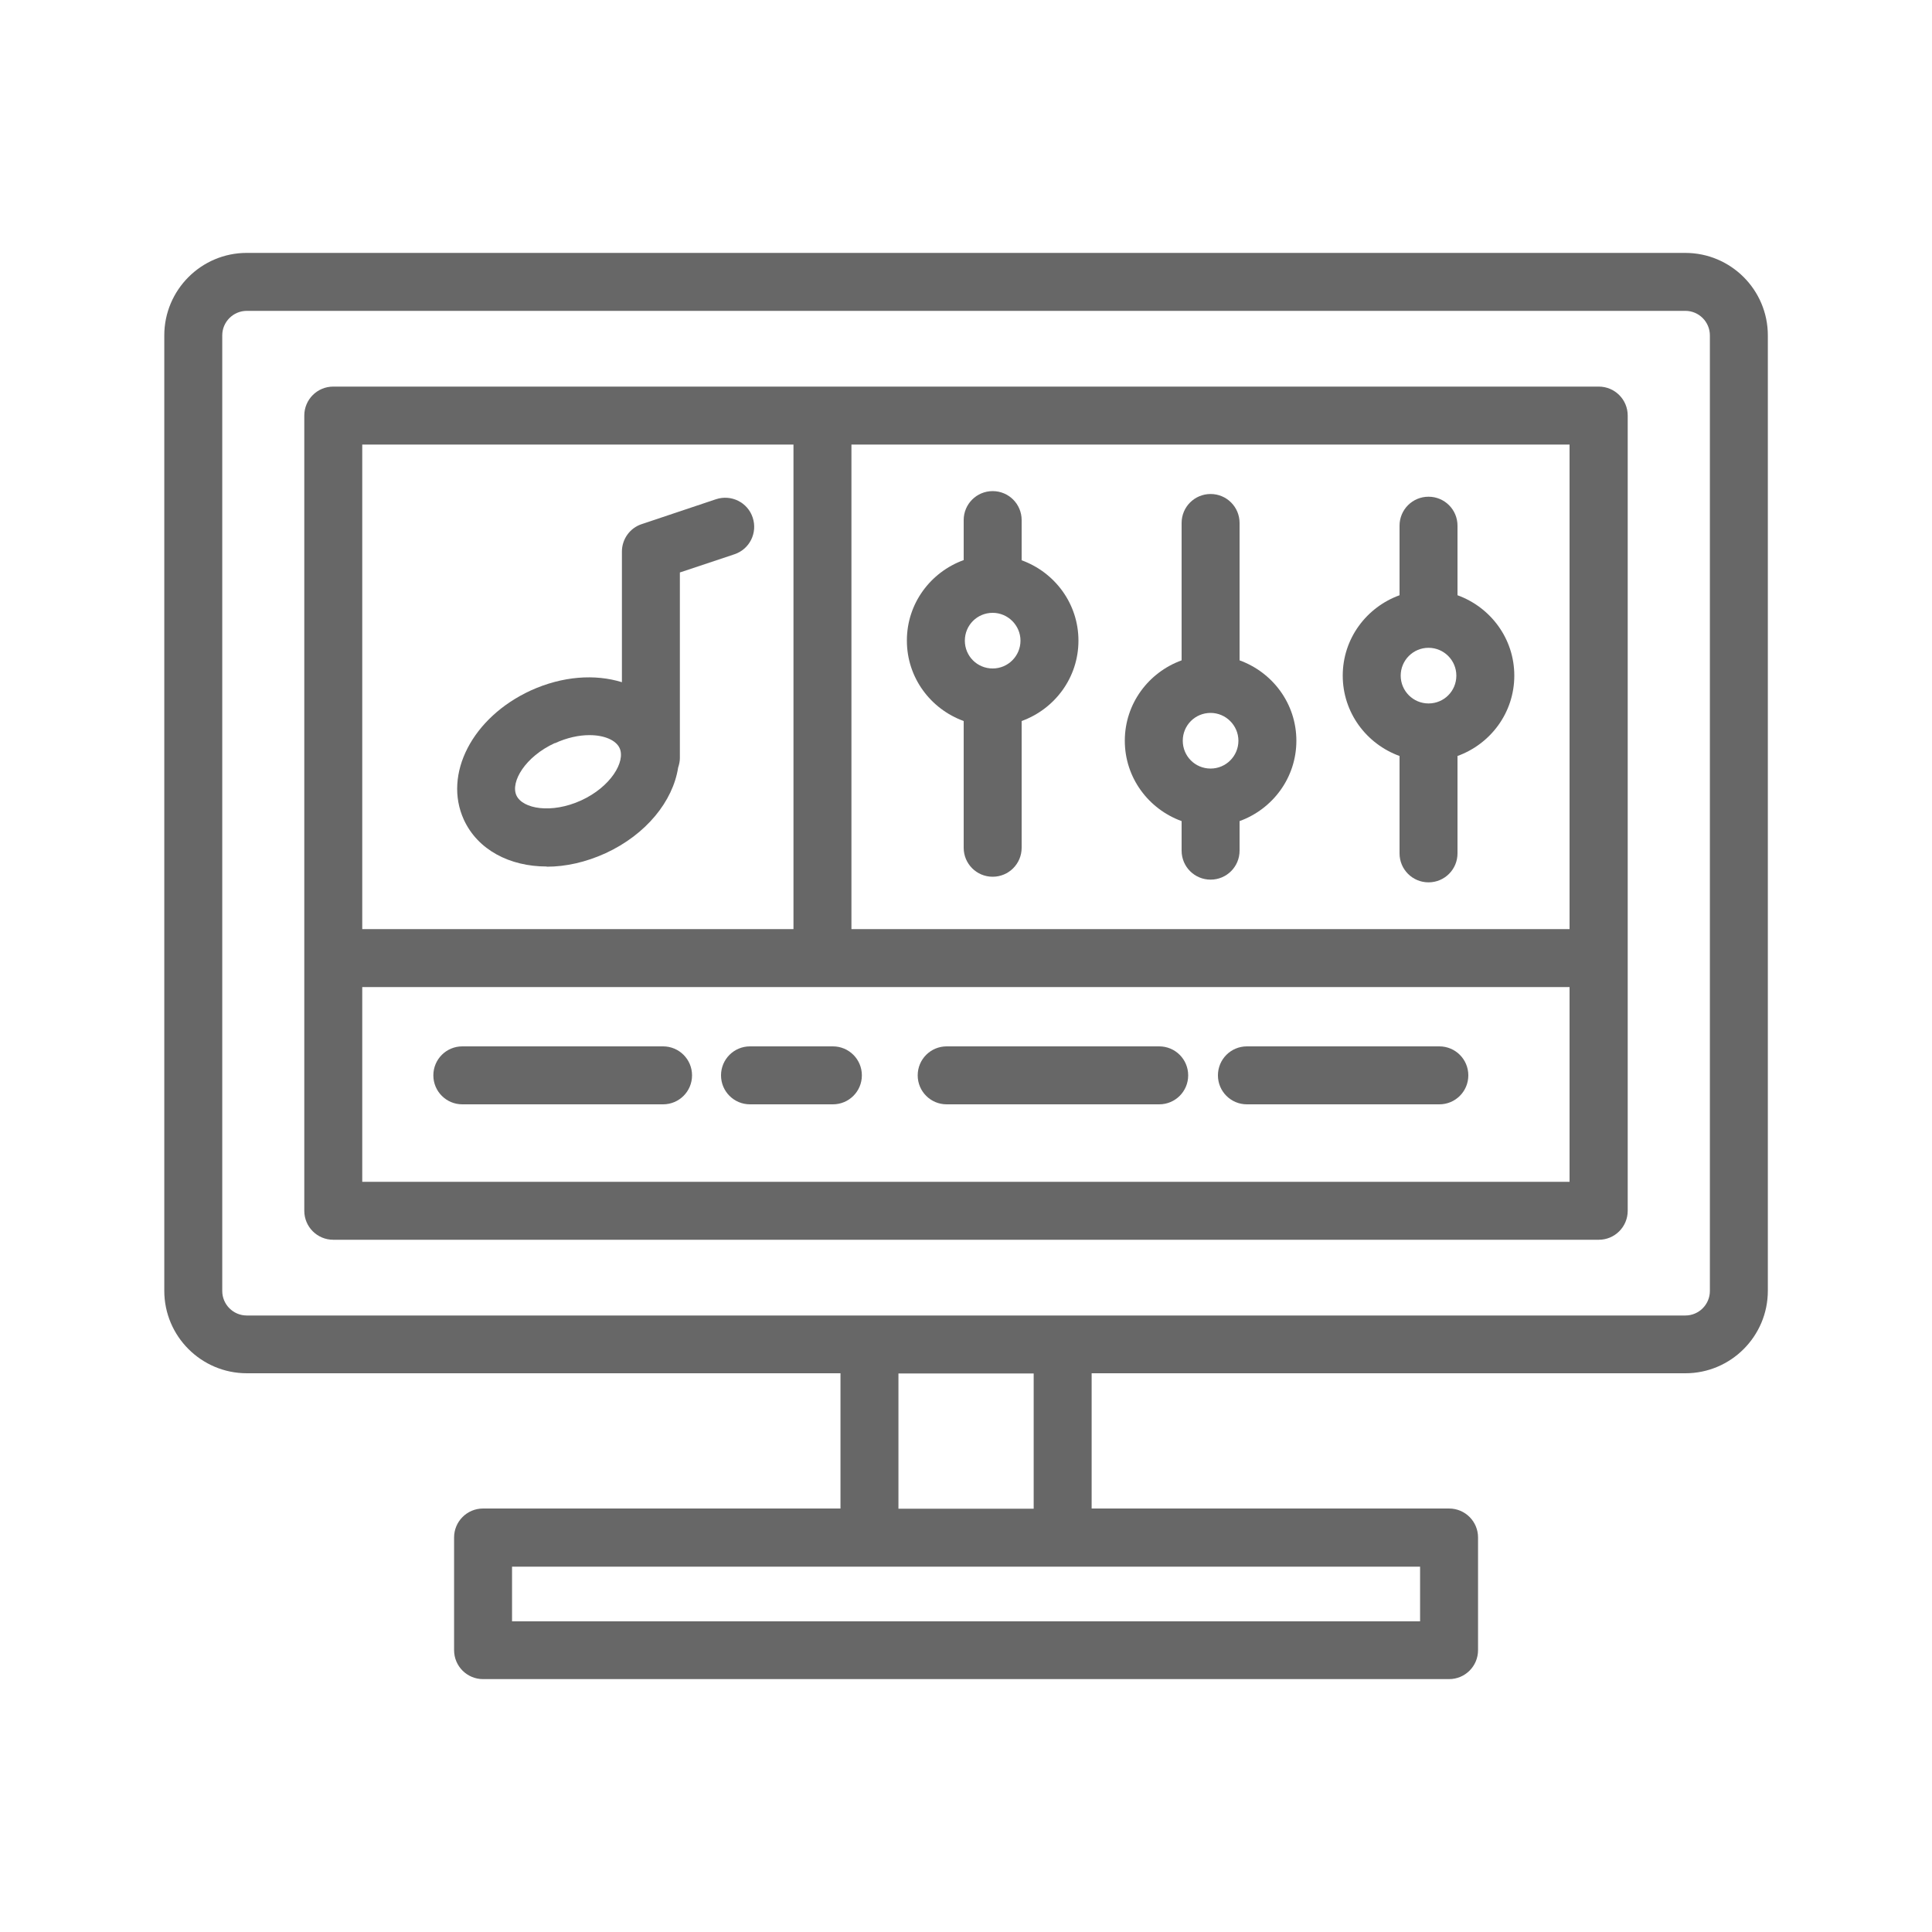
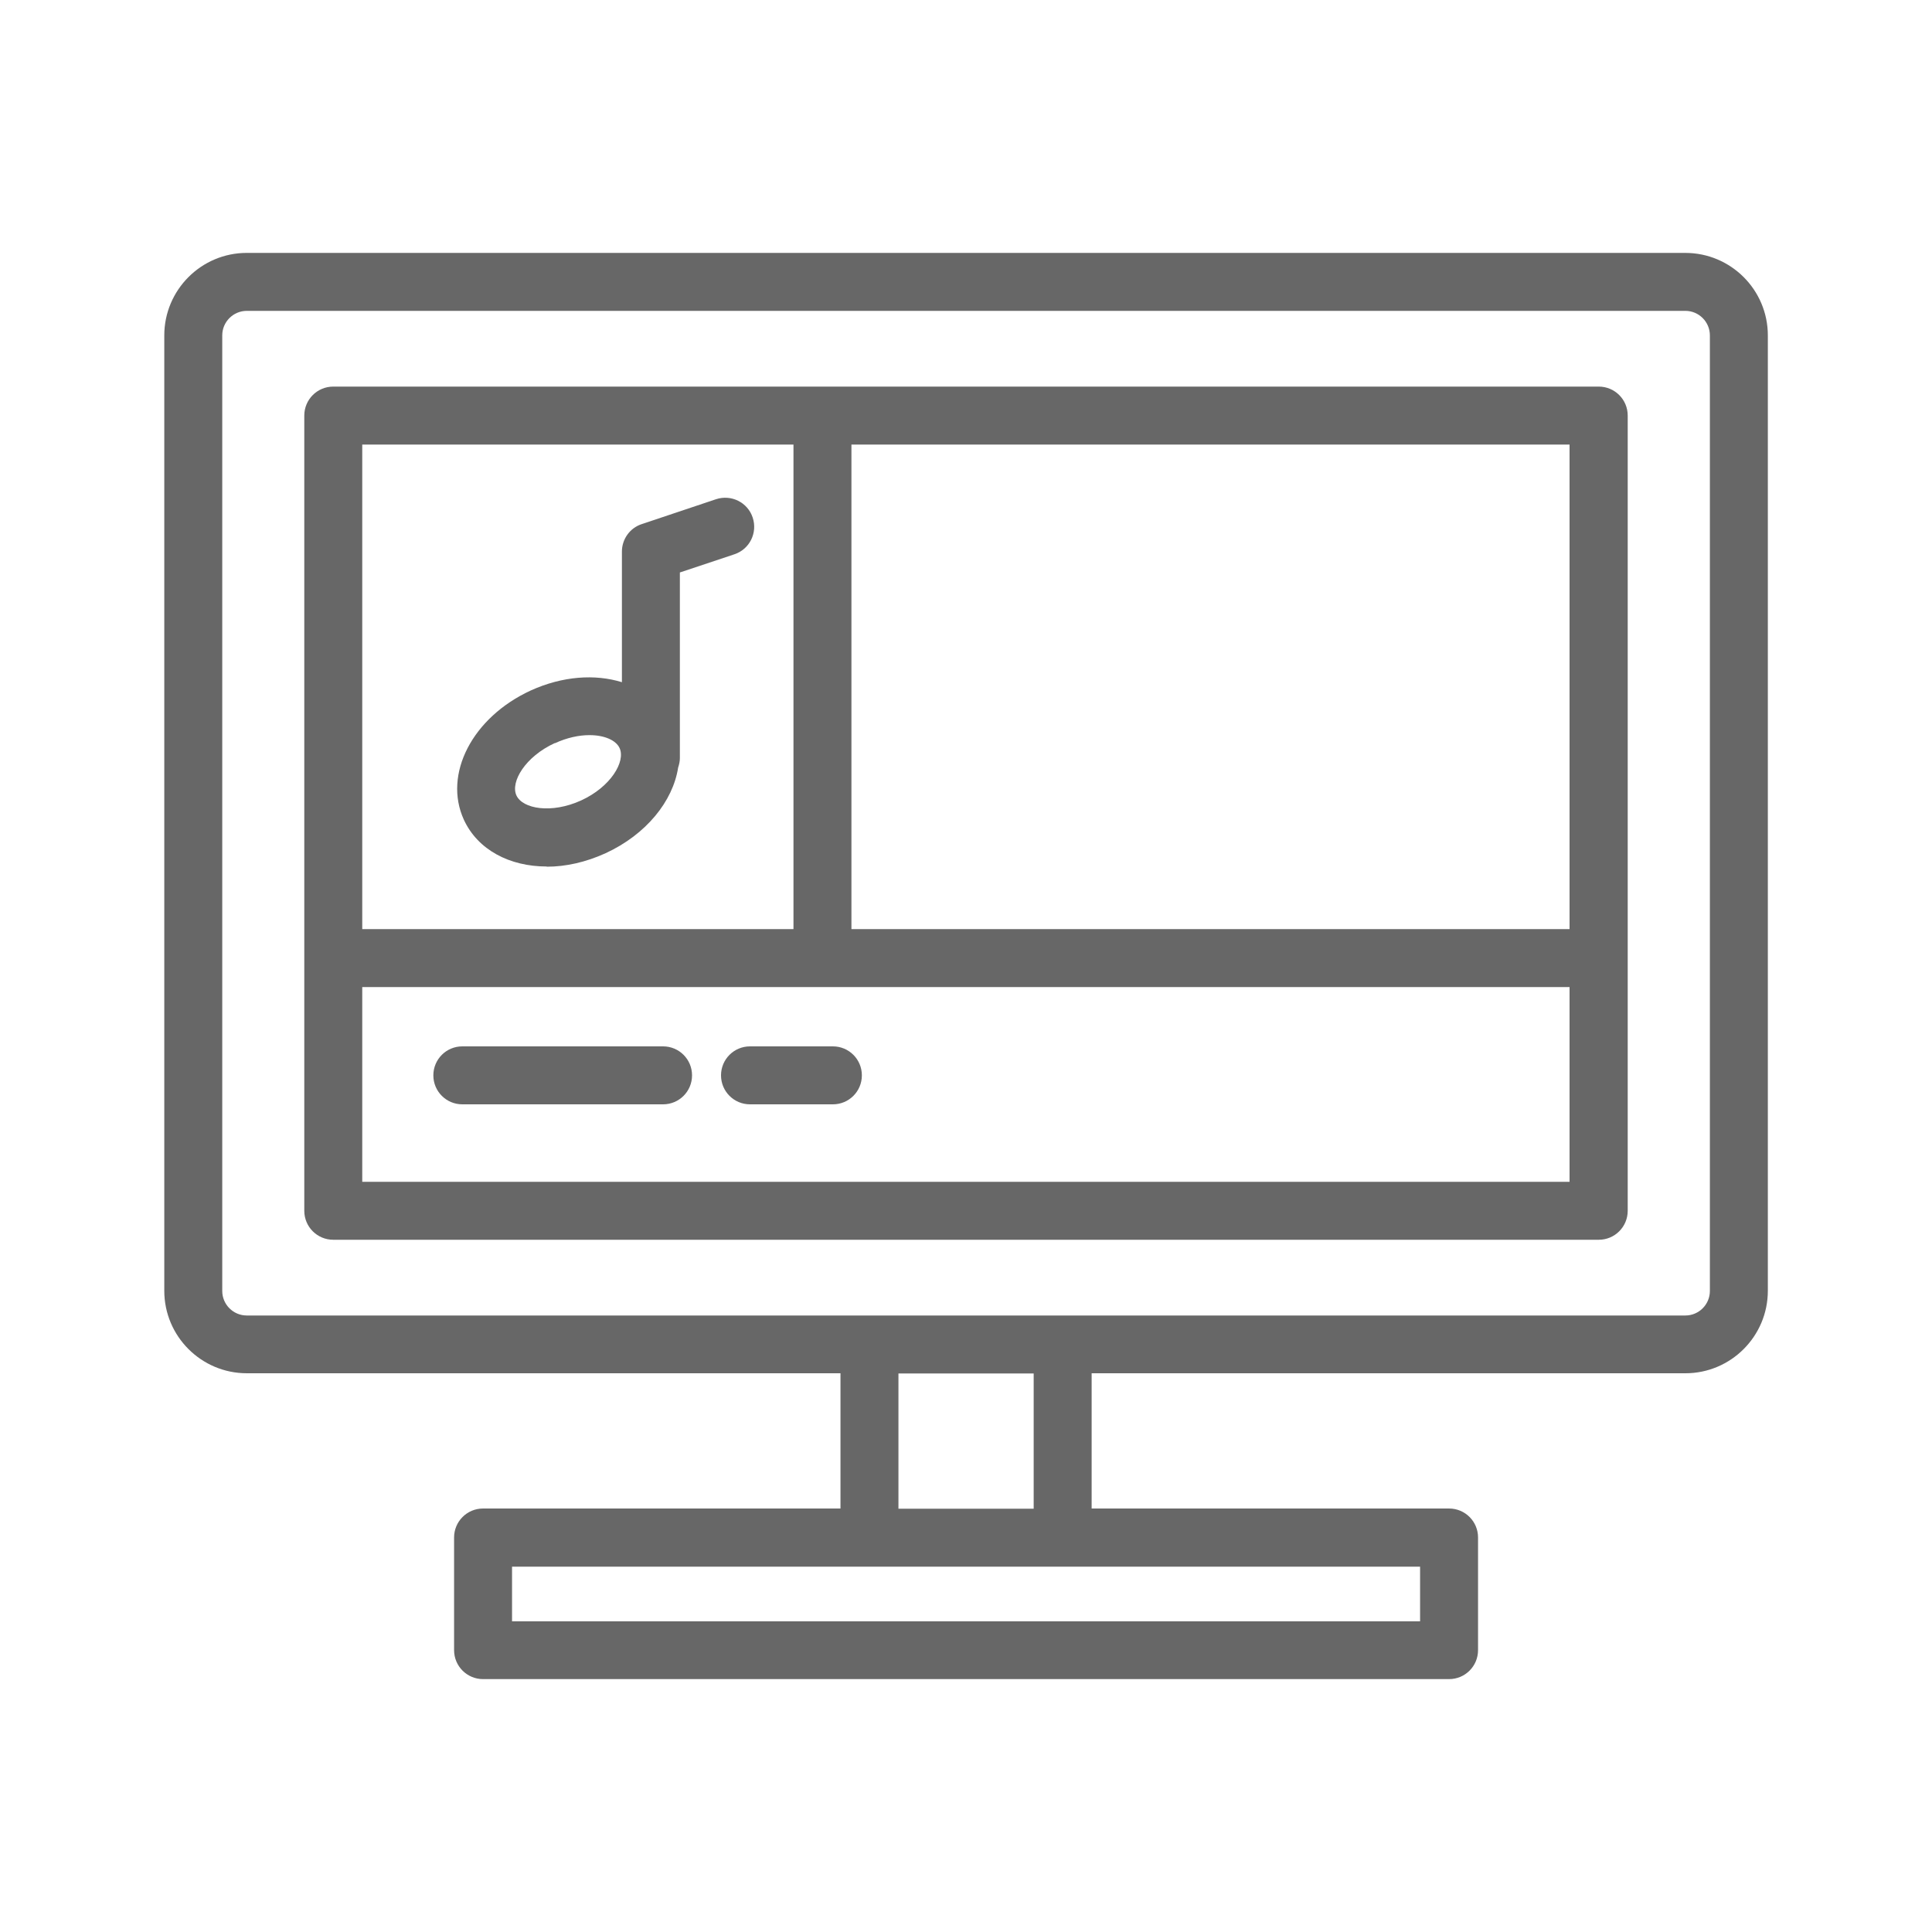
<svg xmlns="http://www.w3.org/2000/svg" width="1200pt" height="1200pt" version="1.1" viewBox="0 0 1200 1200">
  <path d="m1046.8 157.08h-893.52c-28.32 0-51.238 23.039-51.238 51.238v593.4c0 28.32 23.039 51.238 51.238 51.238h368.76v84l-222 0.008c-9.961 0-18 8.039-18 18v69.961c0 9.961 8.039 18 18 18h600c9.961 0 18-8.039 18-18v-69.961c0-9.961-8.039-18-18-18h-222v-84h368.76c28.32 0 51.238-23.039 51.238-51.238v-593.4c0-28.32-23.039-51.238-51.238-51.238zm15.238 644.76c0 8.398-6.84 15.238-15.238 15.238h-893.52c-8.398 0-15.238-6.84-15.238-15.238v-593.52c0-8.398 6.84-15.238 15.238-15.238l893.52-0.004c8.398 0 15.238 6.84 15.238 15.238zm-180 205.2h-564v-33.961h564zm-240-69.961h-84v-84h84z" fill="#676767" />
  <path d="m993 240.12h-786c-9.961 0-18 8.039-18 18v493.92c0 9.961 8.039 18 18 18h786c9.961 0 18-8.039 18-18v-493.92c0-9.961-8.039-18-18-18zm-768 372.96h749.88v120.96h-749.88zm749.88-336.96v300.96h-446.04v-300.96h446.04zm-482.04 300.96h-267.84v-300.96h267.84v300.96z" fill="#676767" />
  <path d="m339.6 538.32c11.762 0 24.238-2.762 36.602-8.398 25.199-11.641 41.762-32.281 45-53.16 0.602-1.801 1.078-3.84 1.078-5.879v-115.32l33.84-11.281c9.48-3.121 14.52-13.32 11.398-22.801-3.121-9.48-13.32-14.52-22.801-11.398l-46.199 15.48c-7.32 2.398-12.238 9.359-12.238 17.039v81.121c-16.68-5.16-36.84-3.84-56.641 5.16-36.238 16.68-54.48 51.961-41.52 80.281 8.641 18.719 28.441 29.039 51.48 29.039zm5.039-76.68c7.559-3.481 15-5.039 21.48-5.039 9.238 0 16.441 3.121 18.719 8.039 3.84 8.398-5.519 24.121-23.879 32.52-18.359 8.398-36.359 5.281-40.199-3.121-3.84-8.398 5.519-24.121 23.879-32.52z" fill="#676767" />
  <path d="m411.84 649.92h-124.68c-9.961 0-18 8.039-18 18s8.039 18 18 18h124.68c9.961 0 18-8.039 18-18s-8.039-18-18-18z" fill="#676767" />
  <path d="m517.32 649.92h-51.48c-9.961 0-18 8.039-18 18s8.039 18 18 18h51.48c9.961 0 18-8.039 18-18s-8.039-18-18-18z" fill="#676767" />
-   <path d="m720 649.92h-132c-9.961 0-18 8.039-18 18s8.039 18 18 18h132c9.961 0 18-8.039 18-18s-8.039-18-18-18z" fill="#676767" />
-   <path d="m894 649.92h-119.52c-9.961 0-18 8.039-18 18s8.039 18 18 18h119.52c9.961 0 18-8.039 18-18s-8.039-18-18-18z" fill="#676767" />
-   <path d="m563.28 397.92c0 23.039 14.762 42.48 35.281 49.922v78.719c0 9.961 8.039 18 18 18s18-8.039 18-18v-78.719c20.52-7.441 35.281-26.879 35.281-49.922 0-23.039-14.762-42.48-35.281-49.922v-24.961c0-9.961-8.039-18-18-18s-18 8.039-18 18v24.84c-20.52 7.441-35.281 26.879-35.281 49.922zm53.281-17.281c9.48 0 17.281 7.801 17.281 17.281s-7.68 17.281-17.281 17.281-17.281-7.68-17.281-17.281 7.68-17.281 17.281-17.281z" fill="#676767" />
-   <path d="m733.92 510v18.359c0 9.961 8.039 18 18 18s18-8.039 18-18v-18.359c20.52-7.441 35.281-26.879 35.281-49.922 0-23.039-14.762-42.48-35.281-49.922v-85.32c0-9.961-8.039-18-18-18s-18 8.039-18 18v85.32c-20.52 7.441-35.281 26.879-35.281 49.922 0 23.039 14.762 42.48 35.281 49.922zm18-67.199c9.48 0 17.281 7.801 17.281 17.281s-7.68 17.281-17.281 17.281-17.281-7.68-17.281-17.281c0-9.602 7.68-17.281 17.281-17.281z" fill="#676767" />
-   <path d="m869.28 469.56v60.48c0 9.961 8.039 18 18 18s18-8.039 18-18v-60.48c20.52-7.441 35.281-26.879 35.281-49.922 0-23.039-14.762-42.48-35.281-49.922v-43.199c0-9.961-8.039-18-18-18s-18 8.039-18 18v43.199c-20.52 7.441-35.281 26.879-35.281 49.922 0 23.039 14.762 42.48 35.281 49.922zm18-67.199c9.48 0 17.281 7.68 17.281 17.281s-7.68 17.281-17.281 17.281-17.281-7.801-17.281-17.281 7.68-17.281 17.281-17.281z" fill="#676767" />
</svg>